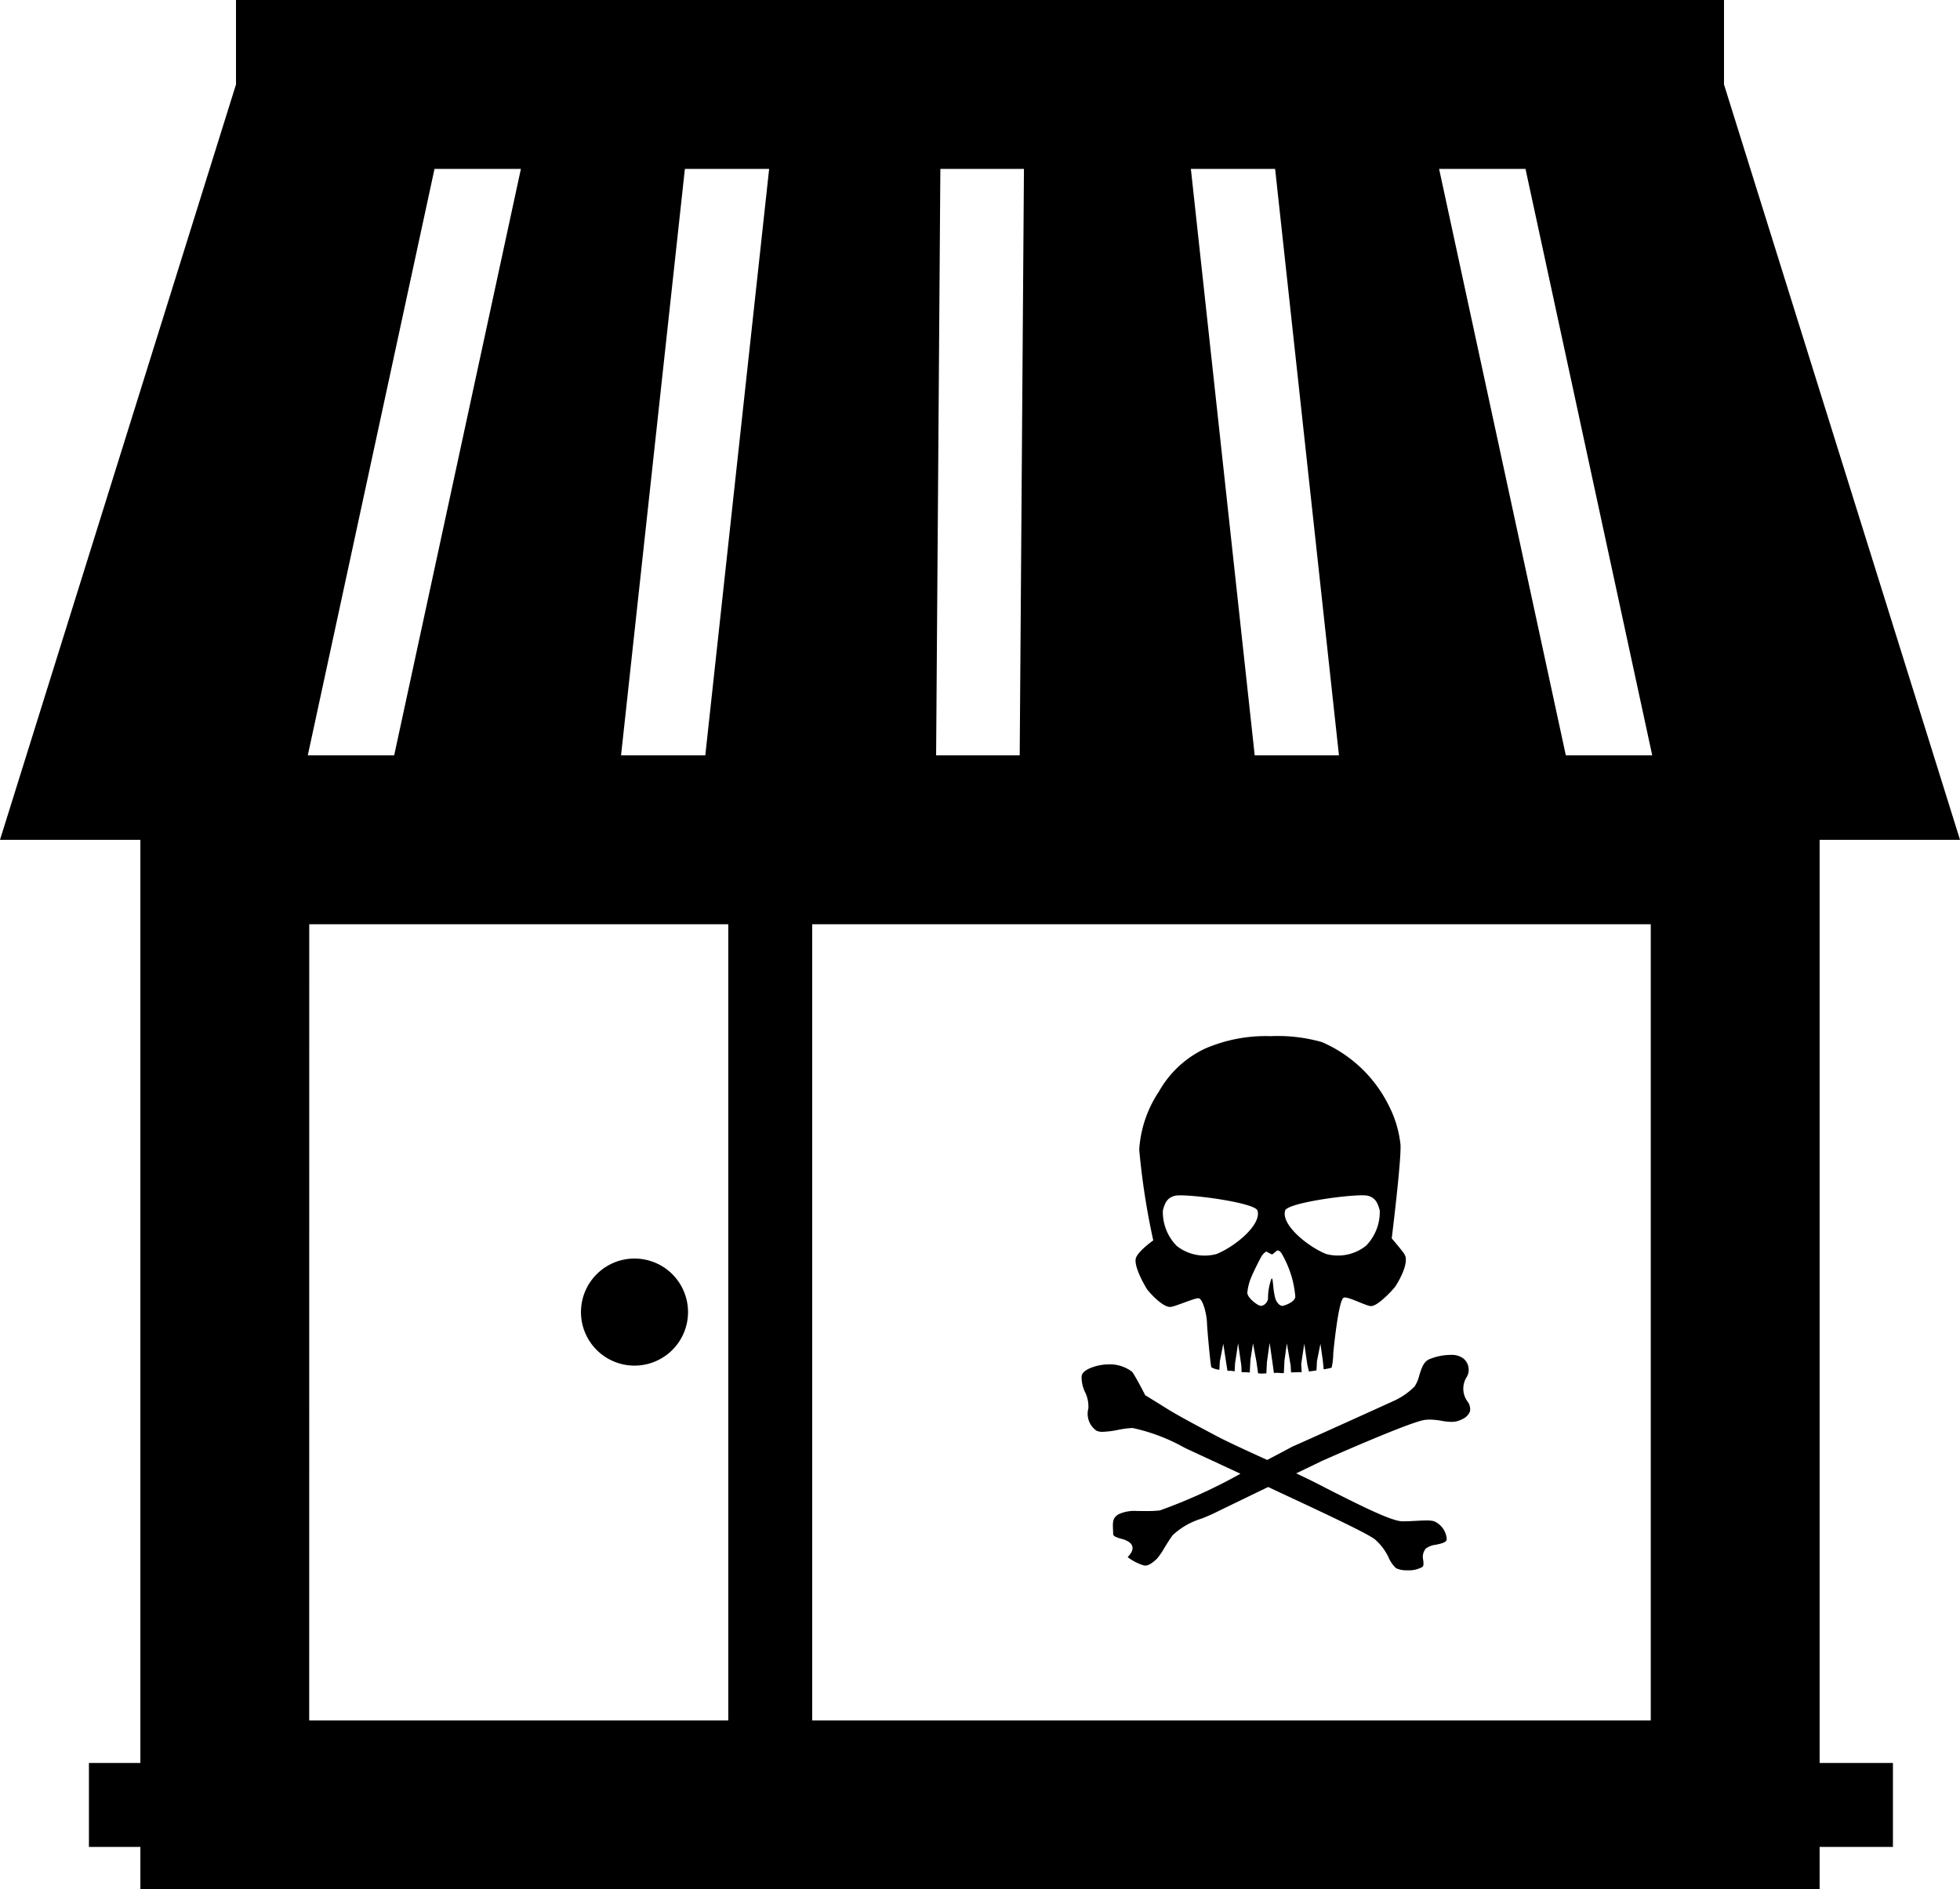
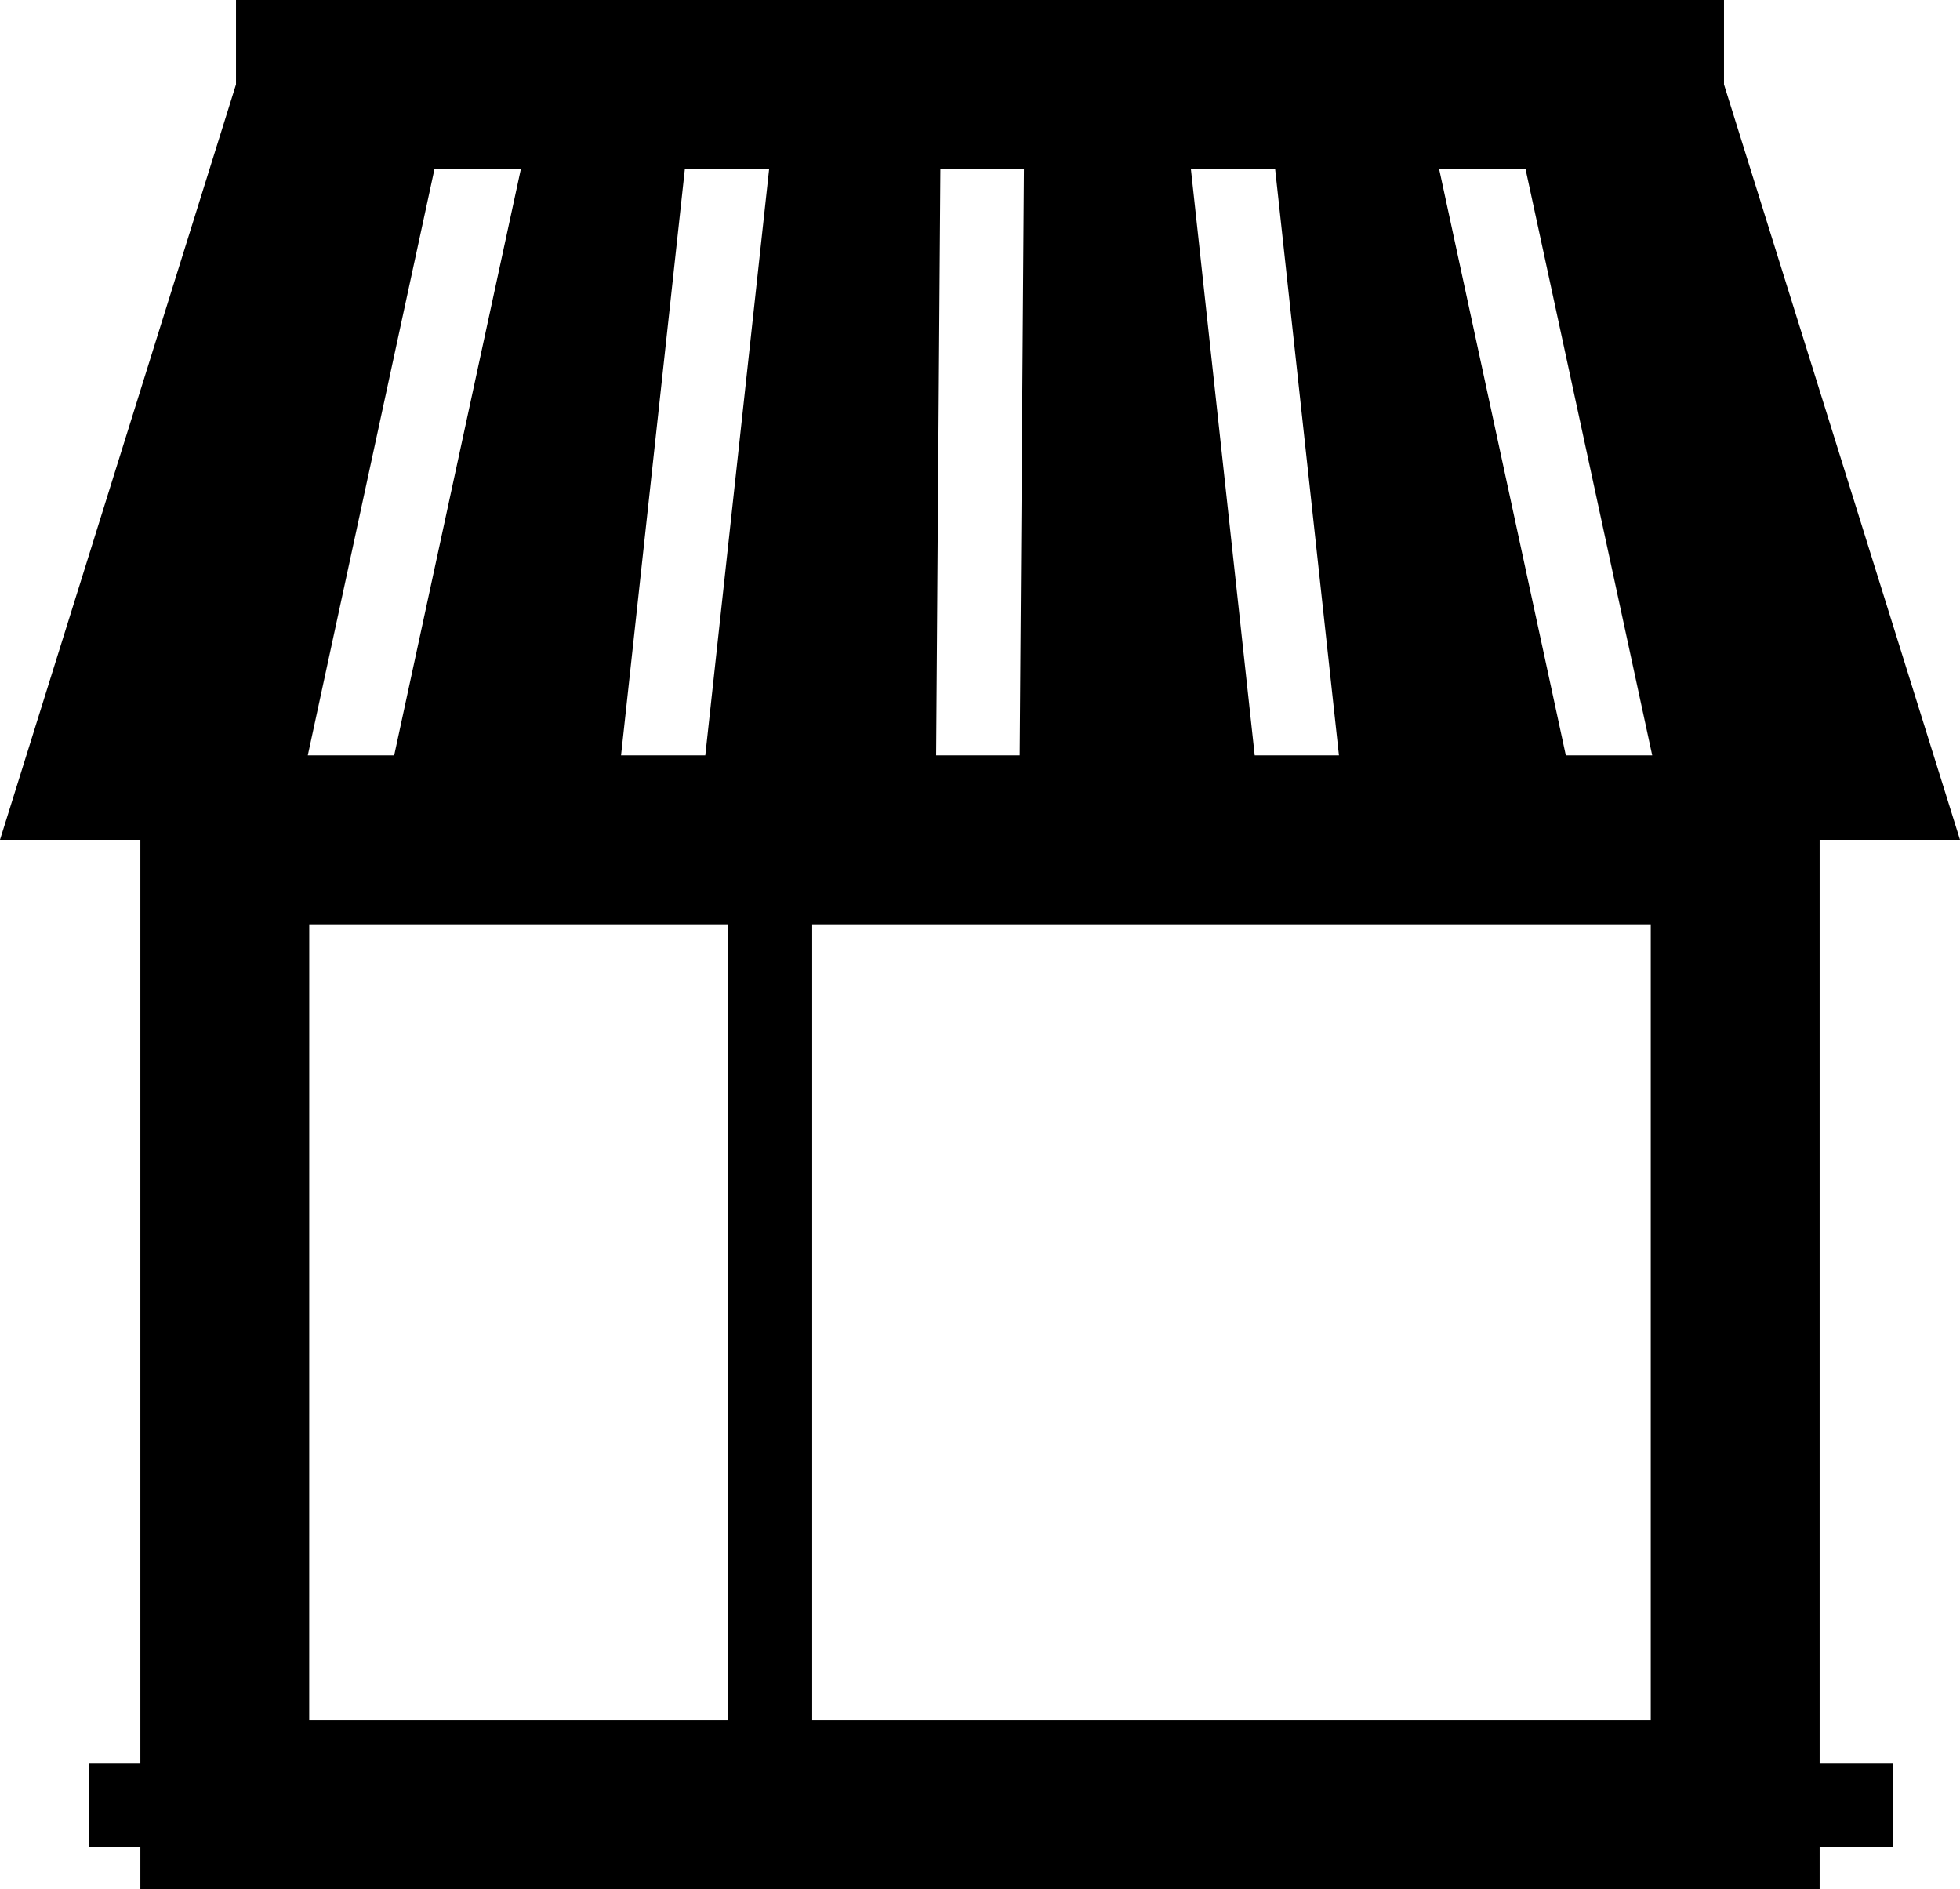
<svg xmlns="http://www.w3.org/2000/svg" width="163.104" height="157.199" viewBox="0 0 163.104 157.199">
  <defs>
    <clipPath id="l1flv0rdna">
-       <path d="M0 0H22.489V28.07H0z" />
-     </clipPath>
+       </clipPath>
  </defs>
  <g>
    <path d="M2849.23 1752.967h4.743l-1.414-4.528-17.458-55.861-.767-2.455v-7.027h-123.826v7.027l-.768 2.455-17.456 55.861-1.415 4.528h11.681v76.809h-4.281v6.983h4.281v3.536h139.742v-3.536h6.1v-6.983h-6.1v-76.809zm-53.949-7.027l-5.312-48.79h7.011l5.312 48.79zm-19.556 0h-6.956l.353-48.79h6.956zm-26.164 0h-7.011l5.312-48.79h7.012zm-25.89 0h-7.189l10.545-48.79h7.189zm-7.068 14.054h34.87v66.246H2716.6zm41.853 0h69.783v66.246h-69.783zm62.715-14.054l-10.545-48.79h7.19l10.545 48.79z" transform="translate(-534 -3738.25) translate(-2156.869 2055.155)" />
-     <path d="M2954.735 2244.933a4.454 4.454 0 1 0 4.453 4.453 4.453 4.453 0 0 0-4.453-4.453z" transform="translate(-534 -3738.25) translate(-2367.933 1598.03)" />
+     <path d="M2954.735 2244.933z" transform="translate(-534 -3738.25) translate(-2367.933 1598.03)" />
    <g>
-       <path d="M477.765 616.819a1.162 1.162 0 0 1-.64.655 1.868 1.868 0 0 1-.917.229 5.056 5.056 0 0 1-.806-.089 5.986 5.986 0 0 0-.984-.1 3.247 3.247 0 0 0-.425.027c-1.2.161-7.778 3.072-8.525 3.4l-2.166 1.046c.48.226.922.438 1.3.625.348.174.747.377 1.175.6 3.08 1.567 5.506 2.765 6.375 2.765.36 0 .727-.019 1.083-.038.316-.016.619-.033.889-.033a2.516 2.516 0 0 1 .624.056 1.742 1.742 0 0 1 1.079 1.49c0 .244-.291.347-.9.473a1.713 1.713 0 0 0-.835.313 1.083 1.083 0 0 0-.219.969c.029.286.039.466-.062.561a2.294 2.294 0 0 1-1.264.283 2.056 2.056 0 0 1-.934-.173 2.556 2.556 0 0 1-.614-.872 4.563 4.563 0 0 0-1.149-1.53c-.647-.493-3.74-1.953-7.126-3.533-.7-.325-1.308-.61-1.754-.823-1.97.953-3.947 1.91-4.442 2.154-.311.155-.69.31-1.091.474a6.116 6.116 0 0 0-2.412 1.379c-.232.315-.472.7-.682 1.042a6.464 6.464 0 0 1-.621.911c-.216.2-.617.579-.982.579a.492.492 0 0 1-.163-.027 4.221 4.221 0 0 1-1.3-.675c.027-.029.07-.08.1-.117.151-.177.552-.648.093-1.078a1.772 1.772 0 0 0-.729-.332c-.465-.137-.672-.227-.672-.4 0-.123-.006-.249-.012-.375-.032-.661-.023-1.019.538-1.3a3.149 3.149 0 0 1 1.429-.239c.141 0 .285 0 .432.005s.316 0 .479 0a8.49 8.49 0 0 0 1.022-.052 44.449 44.449 0 0 0 6.705-3.051c-1.15-.538-2.38-1.107-3.251-1.511l-.784-.363c-.183-.085-.394-.184-.623-.293a15.56 15.56 0 0 0-4.313-1.639 7.224 7.224 0 0 0-1.2.154 7.736 7.736 0 0 1-1.279.163 1.129 1.129 0 0 1-.544-.1 1.713 1.713 0 0 1-.663-1.839 2.709 2.709 0 0 0-.275-1.363 2.823 2.823 0 0 1-.284-1.336c.073-.6 1.427-.967 2.139-.967a3.035 3.035 0 0 1 2.074.623c.376.553 1.023 1.83 1.03 1.843l.047.094.09.055s.886.543 1.727 1.069c.862.539 2.363 1.341 4.091 2.257.9.477 2.475 1.2 4.143 1.96l.1.045c1.05-.55 1.841-.973 2.1-1.112 1.53-.665 8.334-3.754 8.4-3.785a5.8 5.8 0 0 0 1.772-1.222 3.024 3.024 0 0 0 .38-.9c.173-.563.351-1.145.821-1.352a4.648 4.648 0 0 1 1.761-.368 1.632 1.632 0 0 1 1.094.3 1.207 1.207 0 0 1 .279 1.535 1.8 1.8 0 0 0 .056 2.032 1.066 1.066 0 0 1 .214.824" transform="translate(-534 -3738.25) translate(178.564 3286.268) translate(0 -47.419)" />
      <g style="mix-blend-mode:hard-light;isolation:isolate">
        <g>
          <g clip-path="url(#l1flv0rdna)" transform="translate(-534 -3738.25) translate(178.564 3286.268) translate(449.934 538.185)">
-             <path d="M480.339 556.318c-.182-.3-1.047-1.3-1.047-1.3s.8-6.416.731-7.795a9.225 9.225 0 0 0-.974-3.252 11.108 11.108 0 0 0-5.567-5.285 13.369 13.369 0 0 0-4.267-.494 12.718 12.718 0 0 0-5.485 1.048 8.628 8.628 0 0 0-3.818 3.573 9.778 9.778 0 0 0-1.632 4.819 60.359 60.359 0 0 0 1.168 7.551s-1.272.9-1.446 1.479c-.2.665.748 2.318.947 2.609.111.163 1.29 1.536 1.961 1.446.462-.062 1.946-.73 2.293-.719.384.013.7 1.4.715 2.032.014.549.3 3.625.367 3.713a1.735 1.735 0 0 0 .664.206l.037-.688.29-1.475.209 1.377.137.867a.668.668 0 0 0 .179 0 2.757 2.757 0 0 1 .418.051l.037-.673.252-1.661.27 1.861.023.541a1.386 1.386 0 0 0 .177 0c.115 0 .29.01.5.029l.058-1.069.212-1.358.283 1.507.14.984a2.186 2.186 0 0 0 .5.012c.08-.01.113 0 .189 0l.047-.947.227-1.591.237 1.655.118.848a2.43 2.43 0 0 1 .555 0 .645.645 0 0 0 .272-.007l.048-1 .2-1.458.316 1.824.035.589c.308-.009.533-.01.678-.023a1.486 1.486 0 0 1 .206.018l-.039-.69.255-1.693.254 1.748.133.564c.215-.03.382-.05.627-.088l.042-.772.288-1.446.2 1.4.071.724a4.355 4.355 0 0 0 .66-.134 5.781 5.781 0 0 0 .138-1.208s.422-4.49.879-4.623c.368-.107 1.837.7 2.26.706.585.011 1.85-1.4 1.986-1.579.216-.291 1.273-2.045.79-2.742m-15.622-.015a3.747 3.747 0 0 1-3.32-.67 4.017 4.017 0 0 1-1.153-2.944c.159-.636.373-1.075 1-1.228.849-.208 6.659.552 6.872 1.23.362 1.154-1.828 2.975-3.395 3.612m6.544 3.551c-.032.417-.717.677-1 .755s-.577-.3-.665-.617c-.233-.835-.167-1.84-.325-1.617a4.672 4.672 0 0 0-.281 1.616c0 .328-.381.694-.663.617s-1.027-.646-1.06-1.064a4.37 4.37 0 0 1 .369-1.4c.094-.246.734-1.549.852-1.706s.3-.358.4-.32a3.912 3.912 0 0 0 .431.224c.069 0 .348-.289.435-.322.1-.039.239.056.353.215a8.993 8.993 0 0 1 .813 1.838 8.669 8.669 0 0 1 .341 1.777m5.87-4.221a3.747 3.747 0 0 1-3.319.67c-1.566-.637-3.758-2.458-3.395-3.612.213-.678 6.023-1.438 6.871-1.23.623.153.837.592 1 1.228a4.017 4.017 0 0 1-1.153 2.944" transform="translate(-457.976 -538.185)" />
-           </g>
+             </g>
        </g>
      </g>
    </g>
  </g>
</svg>